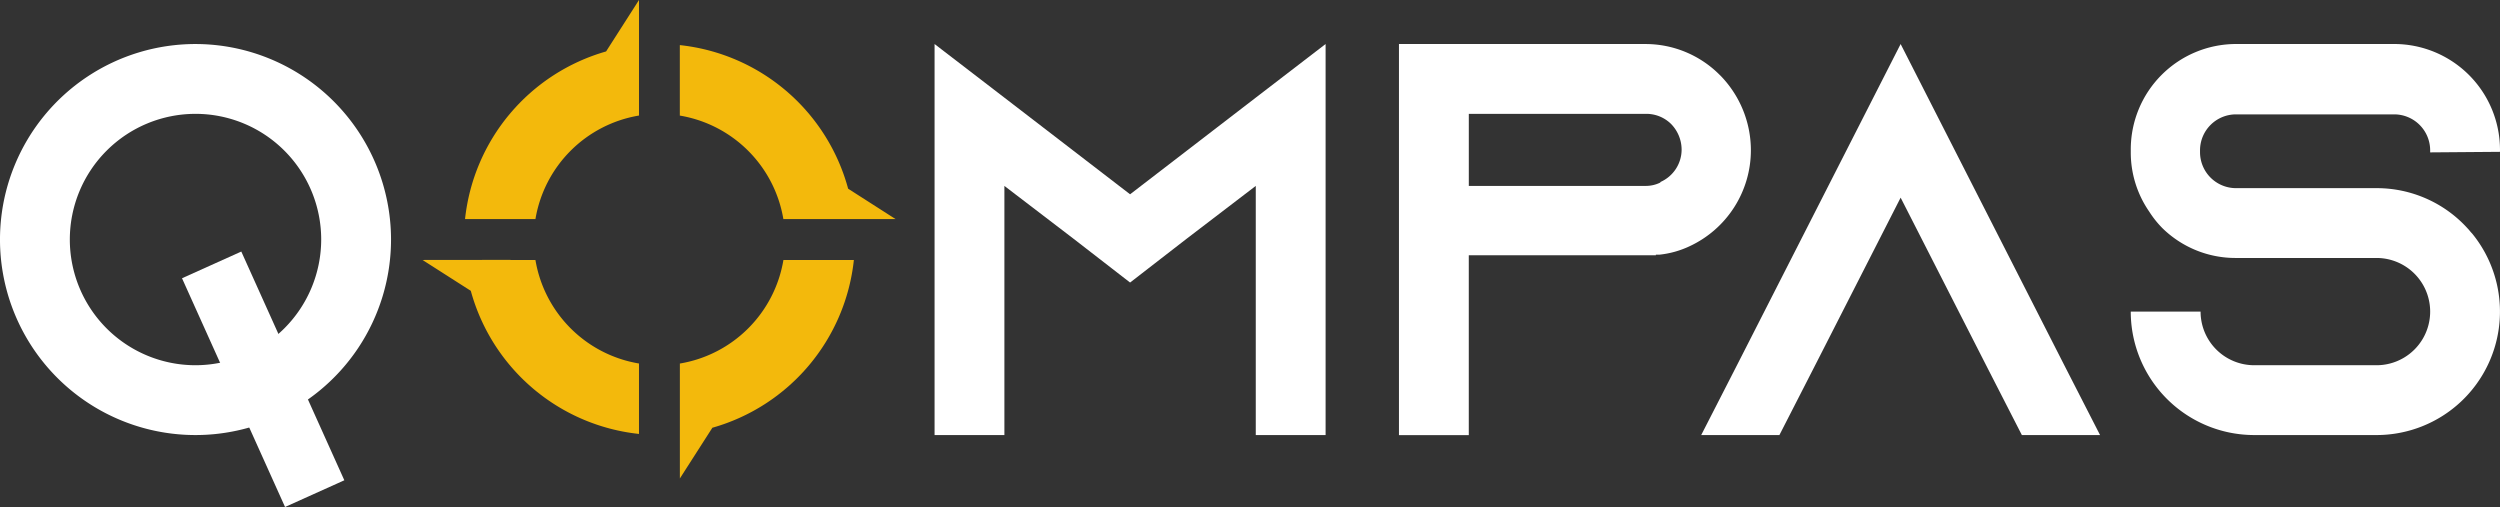
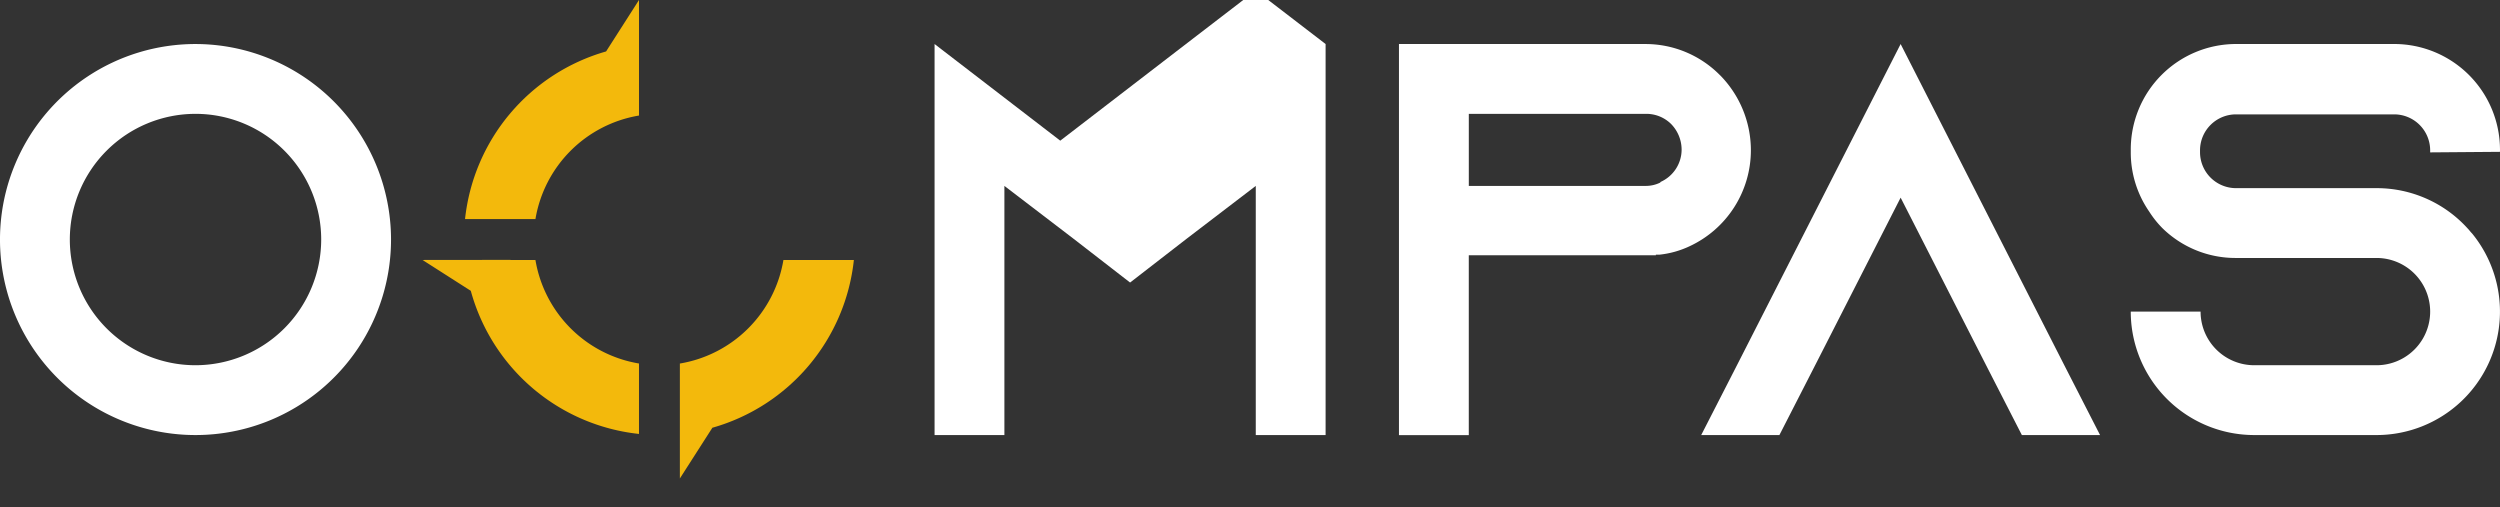
<svg xmlns="http://www.w3.org/2000/svg" width="220.267" height="44.67" viewBox="0 0 220.267 44.67">
  <rect x="0" y="0" width="220.267" height="44.67" fill="#333333" stroke="none" />
  <g id="logo" transform="translate(-11.273 -307.605)">
    <path id="path32" d="M39.573,342.193A11.074,11.074,0,1,0,28.5,353.267,11.09,11.09,0,0,0,39.573,342.193Zm6.152,0A17.226,17.226,0,1,1,28.5,324.967a17.245,17.245,0,0,1,17.226,17.226" transform="translate(0 -13.483)" fill="#fff" />
-     <path id="path34" d="M414.3,324.967v34.452h-6.152V337.468l-6.054,4.626-5.02,3.888-5.02-3.888L386,337.468v21.951h-6.152V324.967L386,329.692l11.074,8.515,11.073-8.515,6.152-4.725" transform="translate(-286.233 -13.483)" fill="#fff" />
+     <path id="path34" d="M414.3,324.967v34.452h-6.152V337.468l-6.054,4.626-5.02,3.888-5.02-3.888L386,337.468v21.951h-6.152V324.967l11.074,8.515,11.073-8.515,6.152-4.725" transform="translate(-286.233 -13.483)" fill="#fff" />
    <path id="path36" d="M586.013,337.124a3.126,3.126,0,0,0,1.87-2.855,3.248,3.248,0,0,0-.935-2.264,3.1,3.1,0,0,0-2.215-.886h-15.6v6.349h15.6a2.872,2.872,0,0,0,1.28-.3Zm5.266-9.4a9.427,9.427,0,0,1,2.707,6.6,9.33,9.33,0,0,1-5.414,8.465,8.221,8.221,0,0,1-2.658.739h-.3v.049H569.131v15.847h-6.152V324.967h21.7a9.222,9.222,0,0,1,6.546,2.707l.049.049" transform="translate(-428.448 -13.483)" fill="#fff" />
    <path id="path38" d="M717.317,359.419h-6.89l-3.15-6.152-7.53-14.765-7.531,14.765-3.15,6.152h-6.89l3.15-6.152,14.421-28.3,14.42,28.3,3.15,6.152" transform="translate(-521.015 -13.483)" fill="#fff" />
    <path id="path40" d="M877.957,334.515v-.2a3.172,3.172,0,0,0-3.15-3.15H860.83a3.172,3.172,0,0,0-3.15,3.15v.2a3.172,3.172,0,0,0,3.15,3.15h12.4a10.807,10.807,0,0,1,8.023,3.544c.147.147.246.3.393.443a10.877,10.877,0,0,1-8.416,17.767H862.454a10.88,10.88,0,0,1-10.877-10.877h6.152a4.726,4.726,0,0,0,4.725,4.725h10.778a4.725,4.725,0,1,0,0-9.45h-12.4a9.2,9.2,0,0,1-6.448-2.609,8.668,8.668,0,0,1-1.181-1.477,9.144,9.144,0,0,1-1.624-5.266v-.2a9.284,9.284,0,0,1,9.253-9.3h13.977a9.326,9.326,0,0,1,9.3,9.3v.2l-6.152.049" transform="translate(-652.57 -13.483)" fill="#fff" />
-     <path id="path42" d="M92.133,429.319l-9.078-20.154,5.223-2.353,9.078,20.153-5.223,2.353" transform="translate(-55.745 -77.044)" fill="#fff" />
-     <path id="path44" d="M288.516,340.72H298.4l-4.183-2.679a17.265,17.265,0,0,0-14.829-12.651V331.6a11.106,11.106,0,0,1,9.124,9.124" transform="translate(-208.218 -13.811)" fill="#f3b90c" />
    <path id="path46" d="M279.392,419.255v10.126l2.863-4.469a17.267,17.267,0,0,0,12.468-14.781h-6.207a11.106,11.106,0,0,1-9.124,9.124" transform="translate(-208.218 -79.62)" fill="#f3b90c" />
    <path id="path48" d="M187.851,410.11h-2.191V410.1l-7.758.009,4.254,2.718a17.265,17.265,0,0,0,14.819,12.61v-6.206a11.106,11.106,0,0,1-9.124-9.124" transform="translate(-129.403 -79.599)" fill="#f3b90c" />
    <path id="path50" d="M194.651,326.909h6.207a11.106,11.106,0,0,1,9.124-9.124v-10.18l-2.9,4.533a17.268,17.268,0,0,0-12.427,14.77" transform="translate(-142.409 0)" fill="#f3b90c" />
  </g>
</svg>